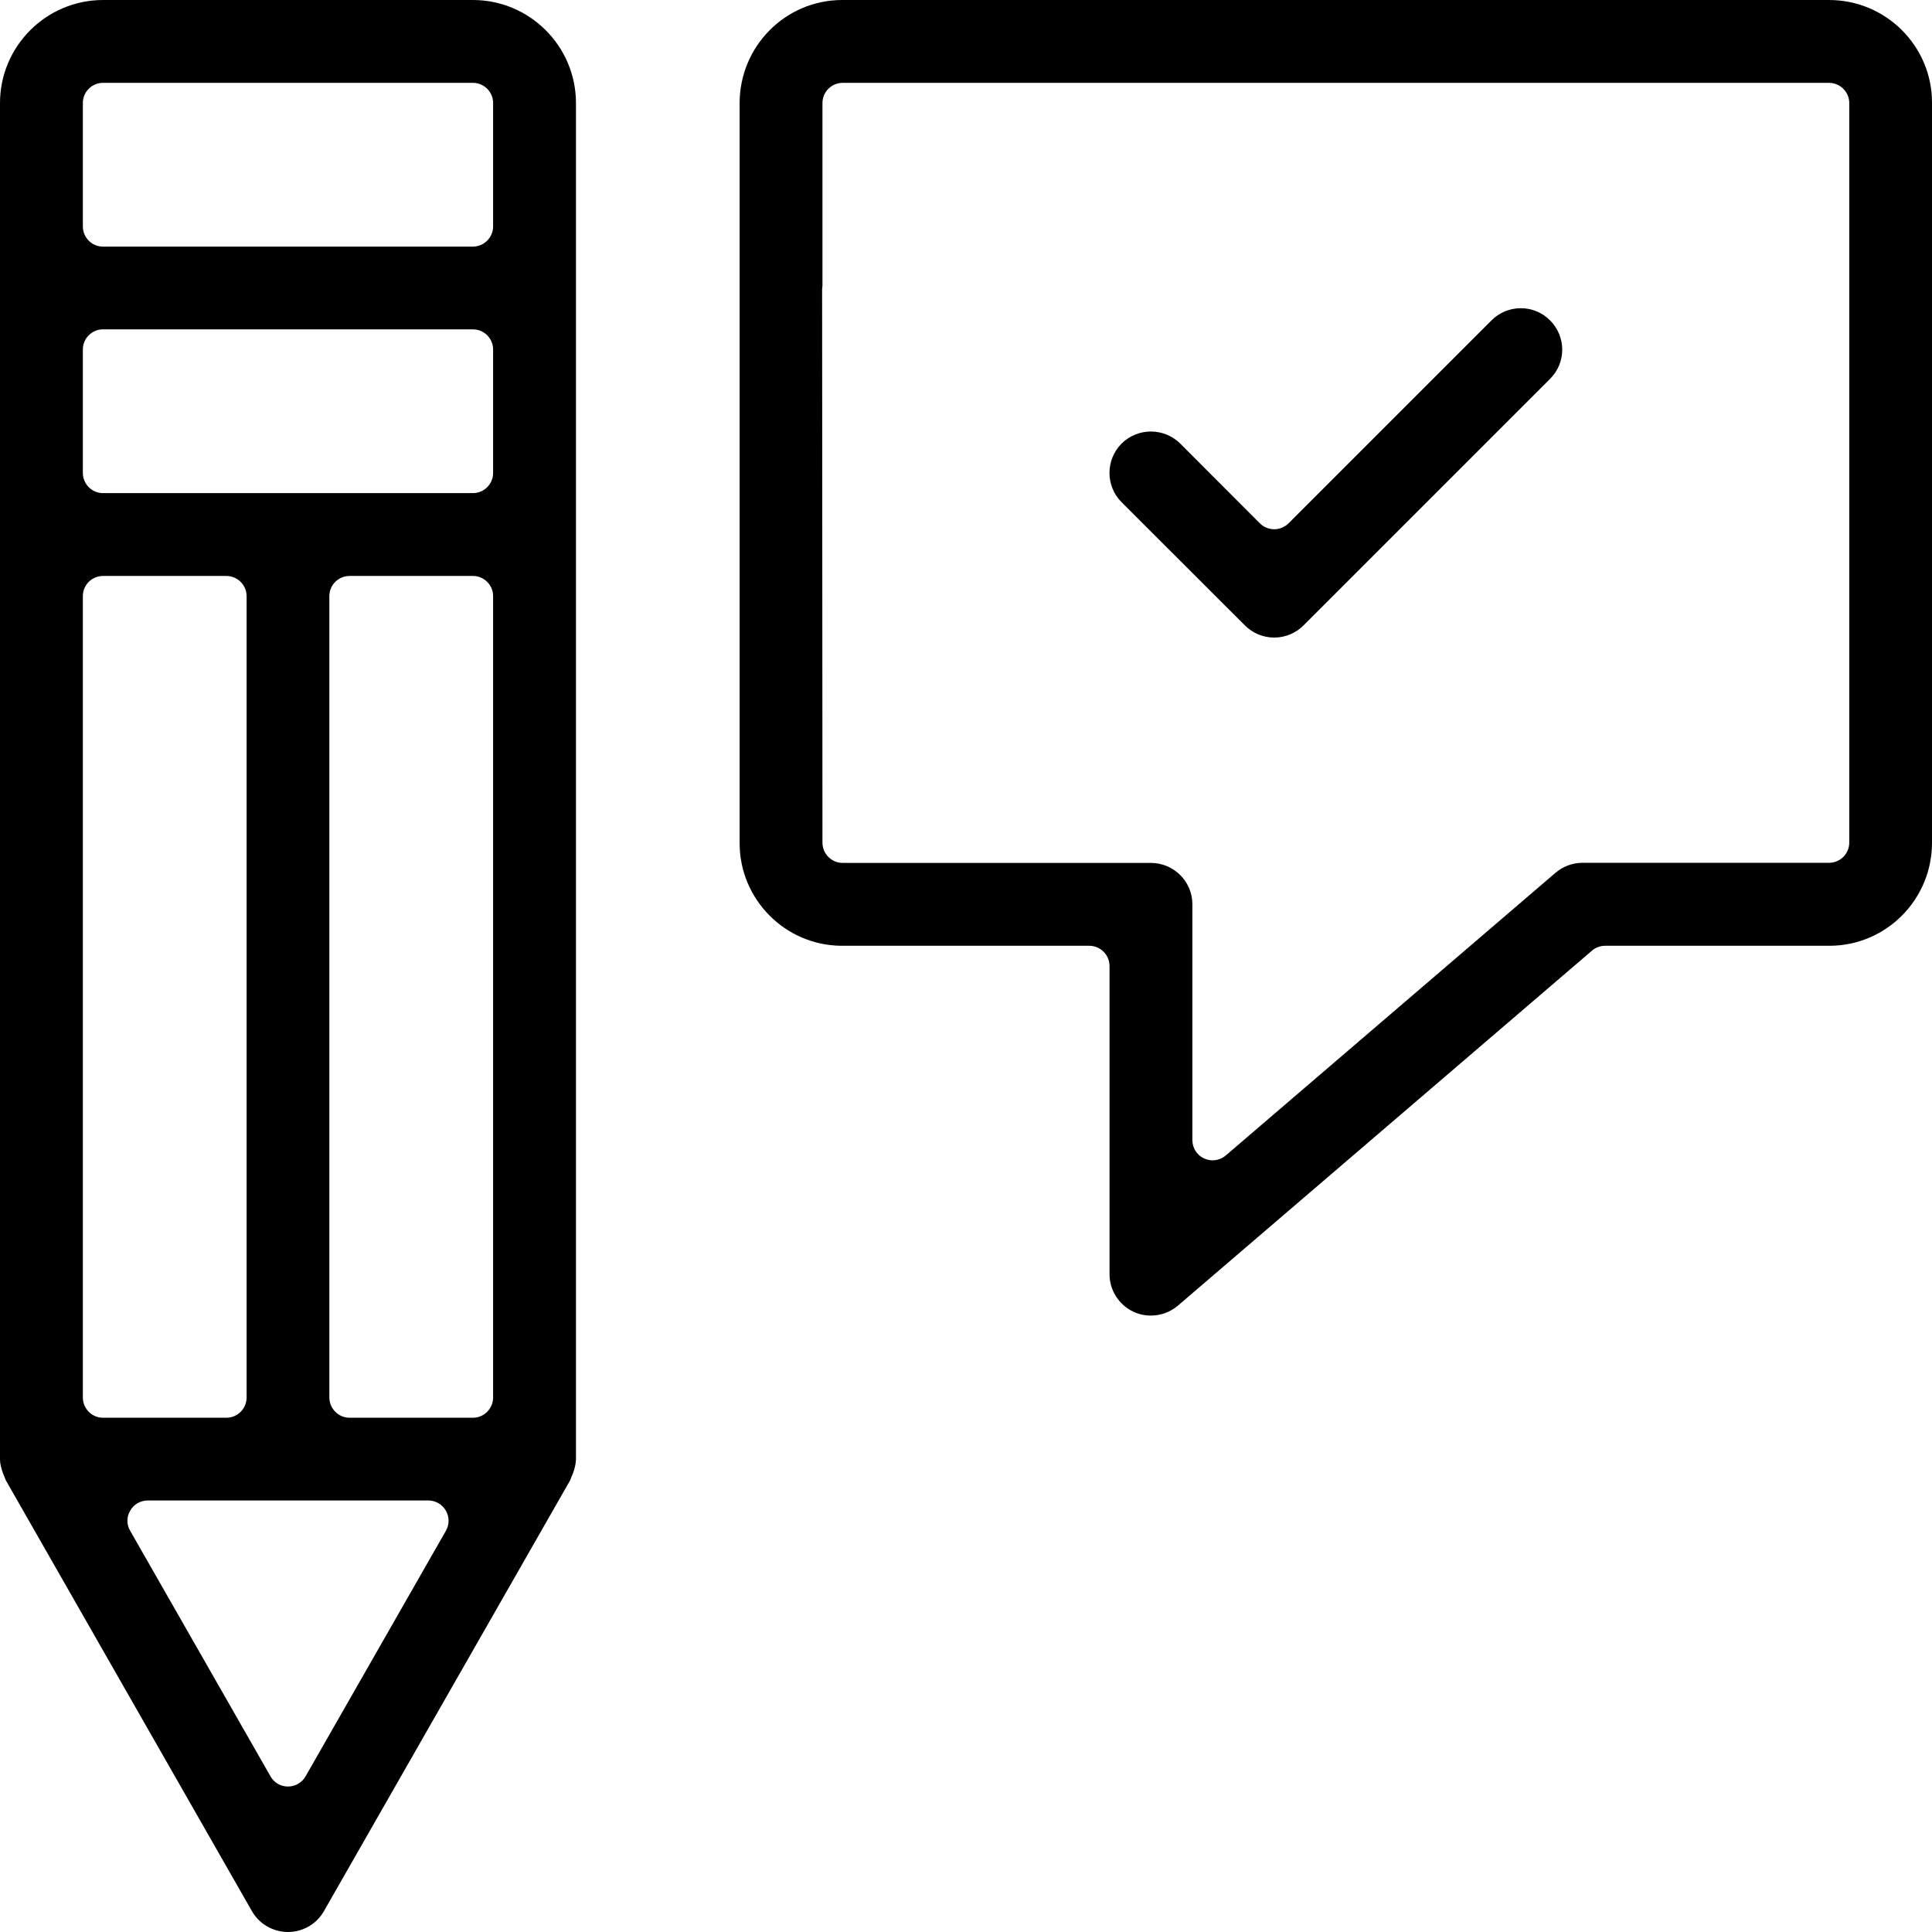
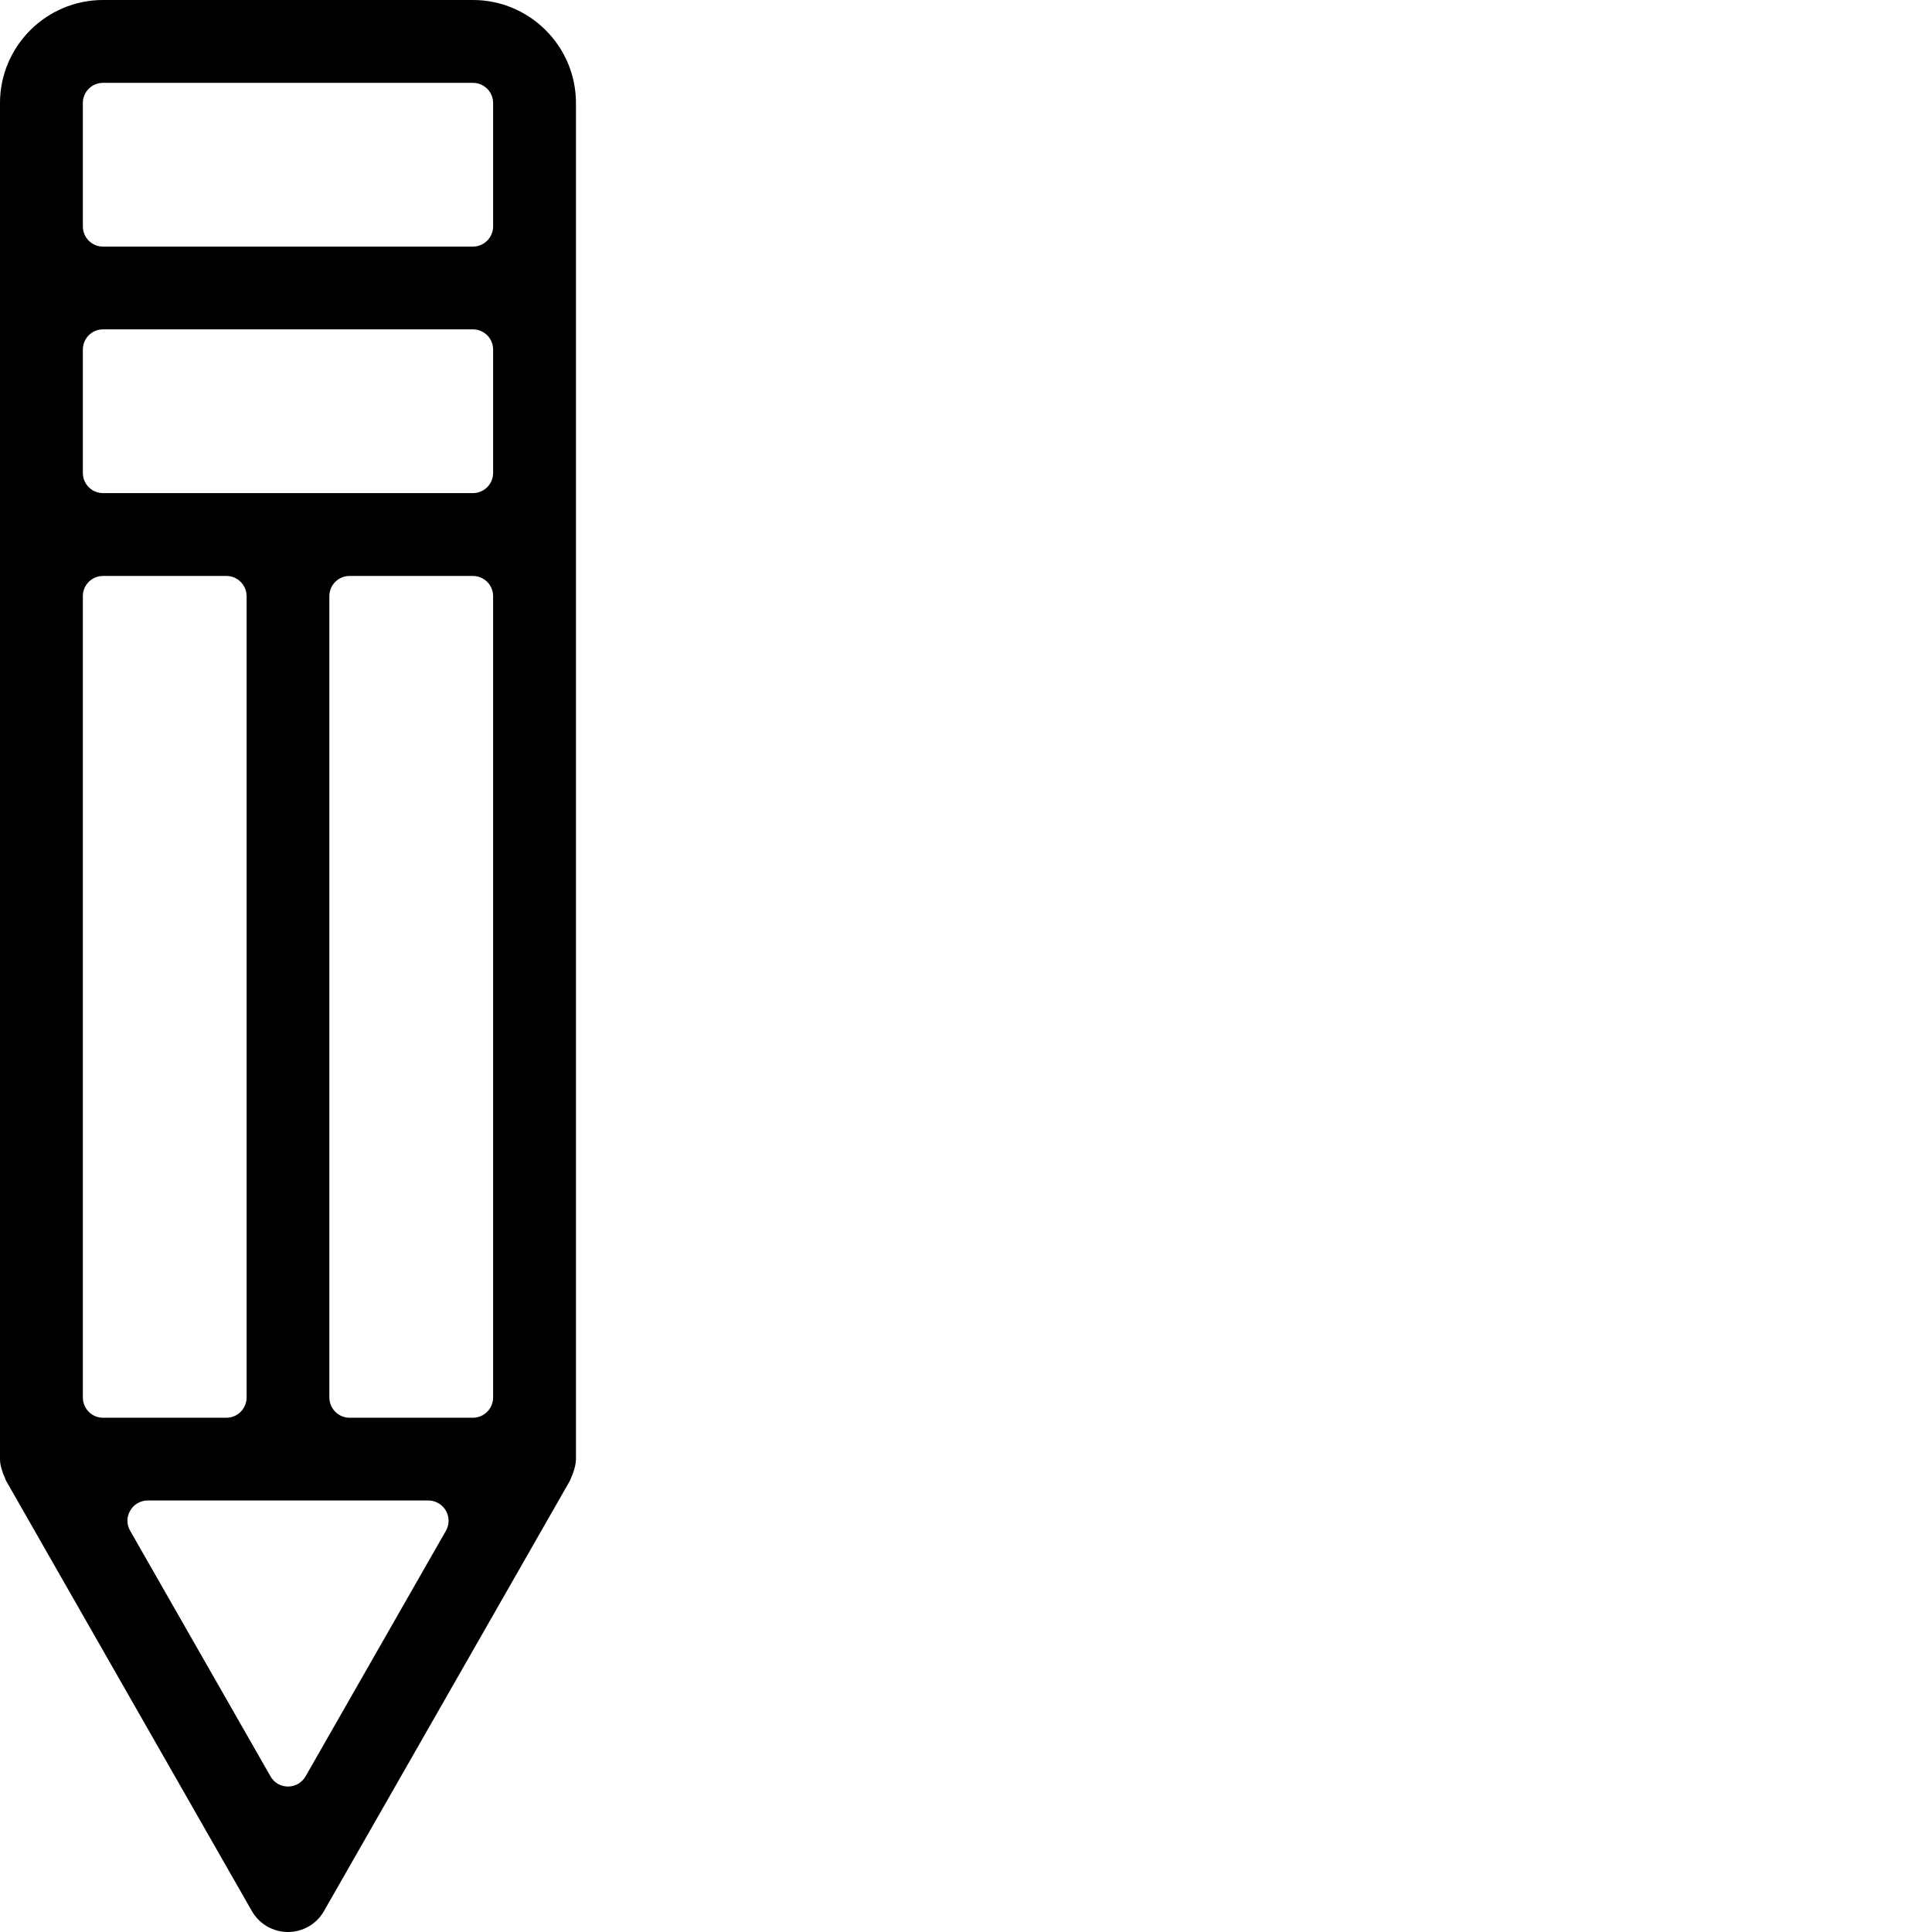
<svg xmlns="http://www.w3.org/2000/svg" width="17" height="17" viewBox="0 0 17 17" fill="none">
  <path d="M2.534 17C2.403 17 2.282 16.93 2.217 16.817L0.052 13.027C0.047 13.014 0.043 13.003 0.038 12.992C0.034 12.984 0.031 12.975 0.027 12.965C0.009 12.916 0 12.876 0 12.841C0 12.837 0 12.833 0 12.829V0.907C0 0.407 0.407 0 0.907 0H4.161C4.661 0 5.068 0.407 5.068 0.907V12.829C5.068 12.834 5.068 12.838 5.068 12.842C5.067 12.876 5.059 12.916 5.042 12.963C5.038 12.973 5.034 12.983 5.029 12.994C5.025 13.004 5.02 13.015 5.016 13.027L2.85 16.817C2.786 16.93 2.664 17 2.534 17ZM1.299 13.203C1.236 13.203 1.177 13.237 1.146 13.292C1.113 13.347 1.113 13.414 1.145 13.469L2.38 15.63C2.411 15.686 2.47 15.72 2.534 15.72C2.598 15.72 2.657 15.686 2.689 15.63L3.924 13.469C3.955 13.414 3.955 13.347 3.923 13.292C3.891 13.237 3.832 13.203 3.769 13.203H1.299ZM3.076 5.068C2.978 5.068 2.898 5.147 2.898 5.246V12.296C2.898 12.395 2.978 12.475 3.076 12.475H4.161C4.259 12.475 4.339 12.395 4.339 12.296V5.246C4.339 5.148 4.26 5.068 4.161 5.068H3.076ZM0.907 5.068C0.808 5.068 0.729 5.147 0.729 5.246V12.296C0.729 12.395 0.808 12.475 0.907 12.475H1.992C2.09 12.475 2.17 12.395 2.17 12.296V5.246C2.17 5.148 2.09 5.068 1.992 5.068H0.907ZM0.907 2.898C0.808 2.898 0.729 2.978 0.729 3.076V4.161C0.729 4.259 0.808 4.339 0.907 4.339H4.161C4.259 4.339 4.339 4.26 4.339 4.161V3.076C4.339 2.978 4.26 2.898 4.161 2.898H0.907ZM0.907 0.729C0.808 0.729 0.729 0.808 0.729 0.907V1.992C0.729 2.09 0.808 2.17 0.907 2.17H4.161C4.259 2.17 4.339 2.09 4.339 1.992V0.907C4.339 0.809 4.26 0.729 4.161 0.729H0.907Z" fill="black" />
-   <path d="M10.127 11.576C10.074 11.576 10.023 11.565 9.975 11.543C9.846 11.483 9.763 11.354 9.763 11.212V8.5C9.763 8.402 9.683 8.322 9.584 8.322H7.425C7.421 8.322 7.417 8.322 7.413 8.322C7.409 8.322 7.405 8.322 7.401 8.322C6.908 8.317 6.508 7.914 6.508 7.419V0.907C6.509 0.405 6.913 0 7.411 0H16.093C16.595 0 17 0.405 17 0.903V7.415C17 7.917 16.595 8.322 16.097 8.322H14.124C14.082 8.322 14.04 8.337 14.008 8.365L10.364 11.489C10.298 11.545 10.214 11.576 10.127 11.576ZM7.237 2.515C7.236 2.523 7.235 2.531 7.234 2.541L7.237 7.415C7.237 7.513 7.317 7.593 7.415 7.593H10.127C10.328 7.593 10.492 7.756 10.492 7.957V10.032C10.492 10.101 10.532 10.165 10.595 10.193C10.619 10.204 10.644 10.21 10.67 10.21C10.711 10.21 10.753 10.195 10.786 10.167L13.687 7.68C13.753 7.624 13.837 7.592 13.924 7.592H16.093C16.192 7.592 16.272 7.513 16.272 7.414V0.907C16.272 0.809 16.192 0.729 16.093 0.729H7.415C7.317 0.729 7.237 0.808 7.237 0.907V2.515H7.237Z" fill="black" />
-   <path d="M11.212 5.61C11.115 5.61 11.023 5.572 10.954 5.503L9.869 4.419C9.727 4.277 9.727 4.046 9.869 3.903C9.938 3.835 10.03 3.797 10.127 3.797C10.224 3.797 10.316 3.835 10.385 3.903L11.086 4.605C11.119 4.638 11.165 4.657 11.212 4.657C11.259 4.657 11.304 4.638 11.338 4.605L13.124 2.819C13.193 2.75 13.284 2.712 13.382 2.712C13.479 2.712 13.571 2.75 13.639 2.819C13.782 2.961 13.782 3.192 13.639 3.334L11.47 5.503C11.401 5.572 11.309 5.61 11.212 5.61Z" fill="black" />
</svg>